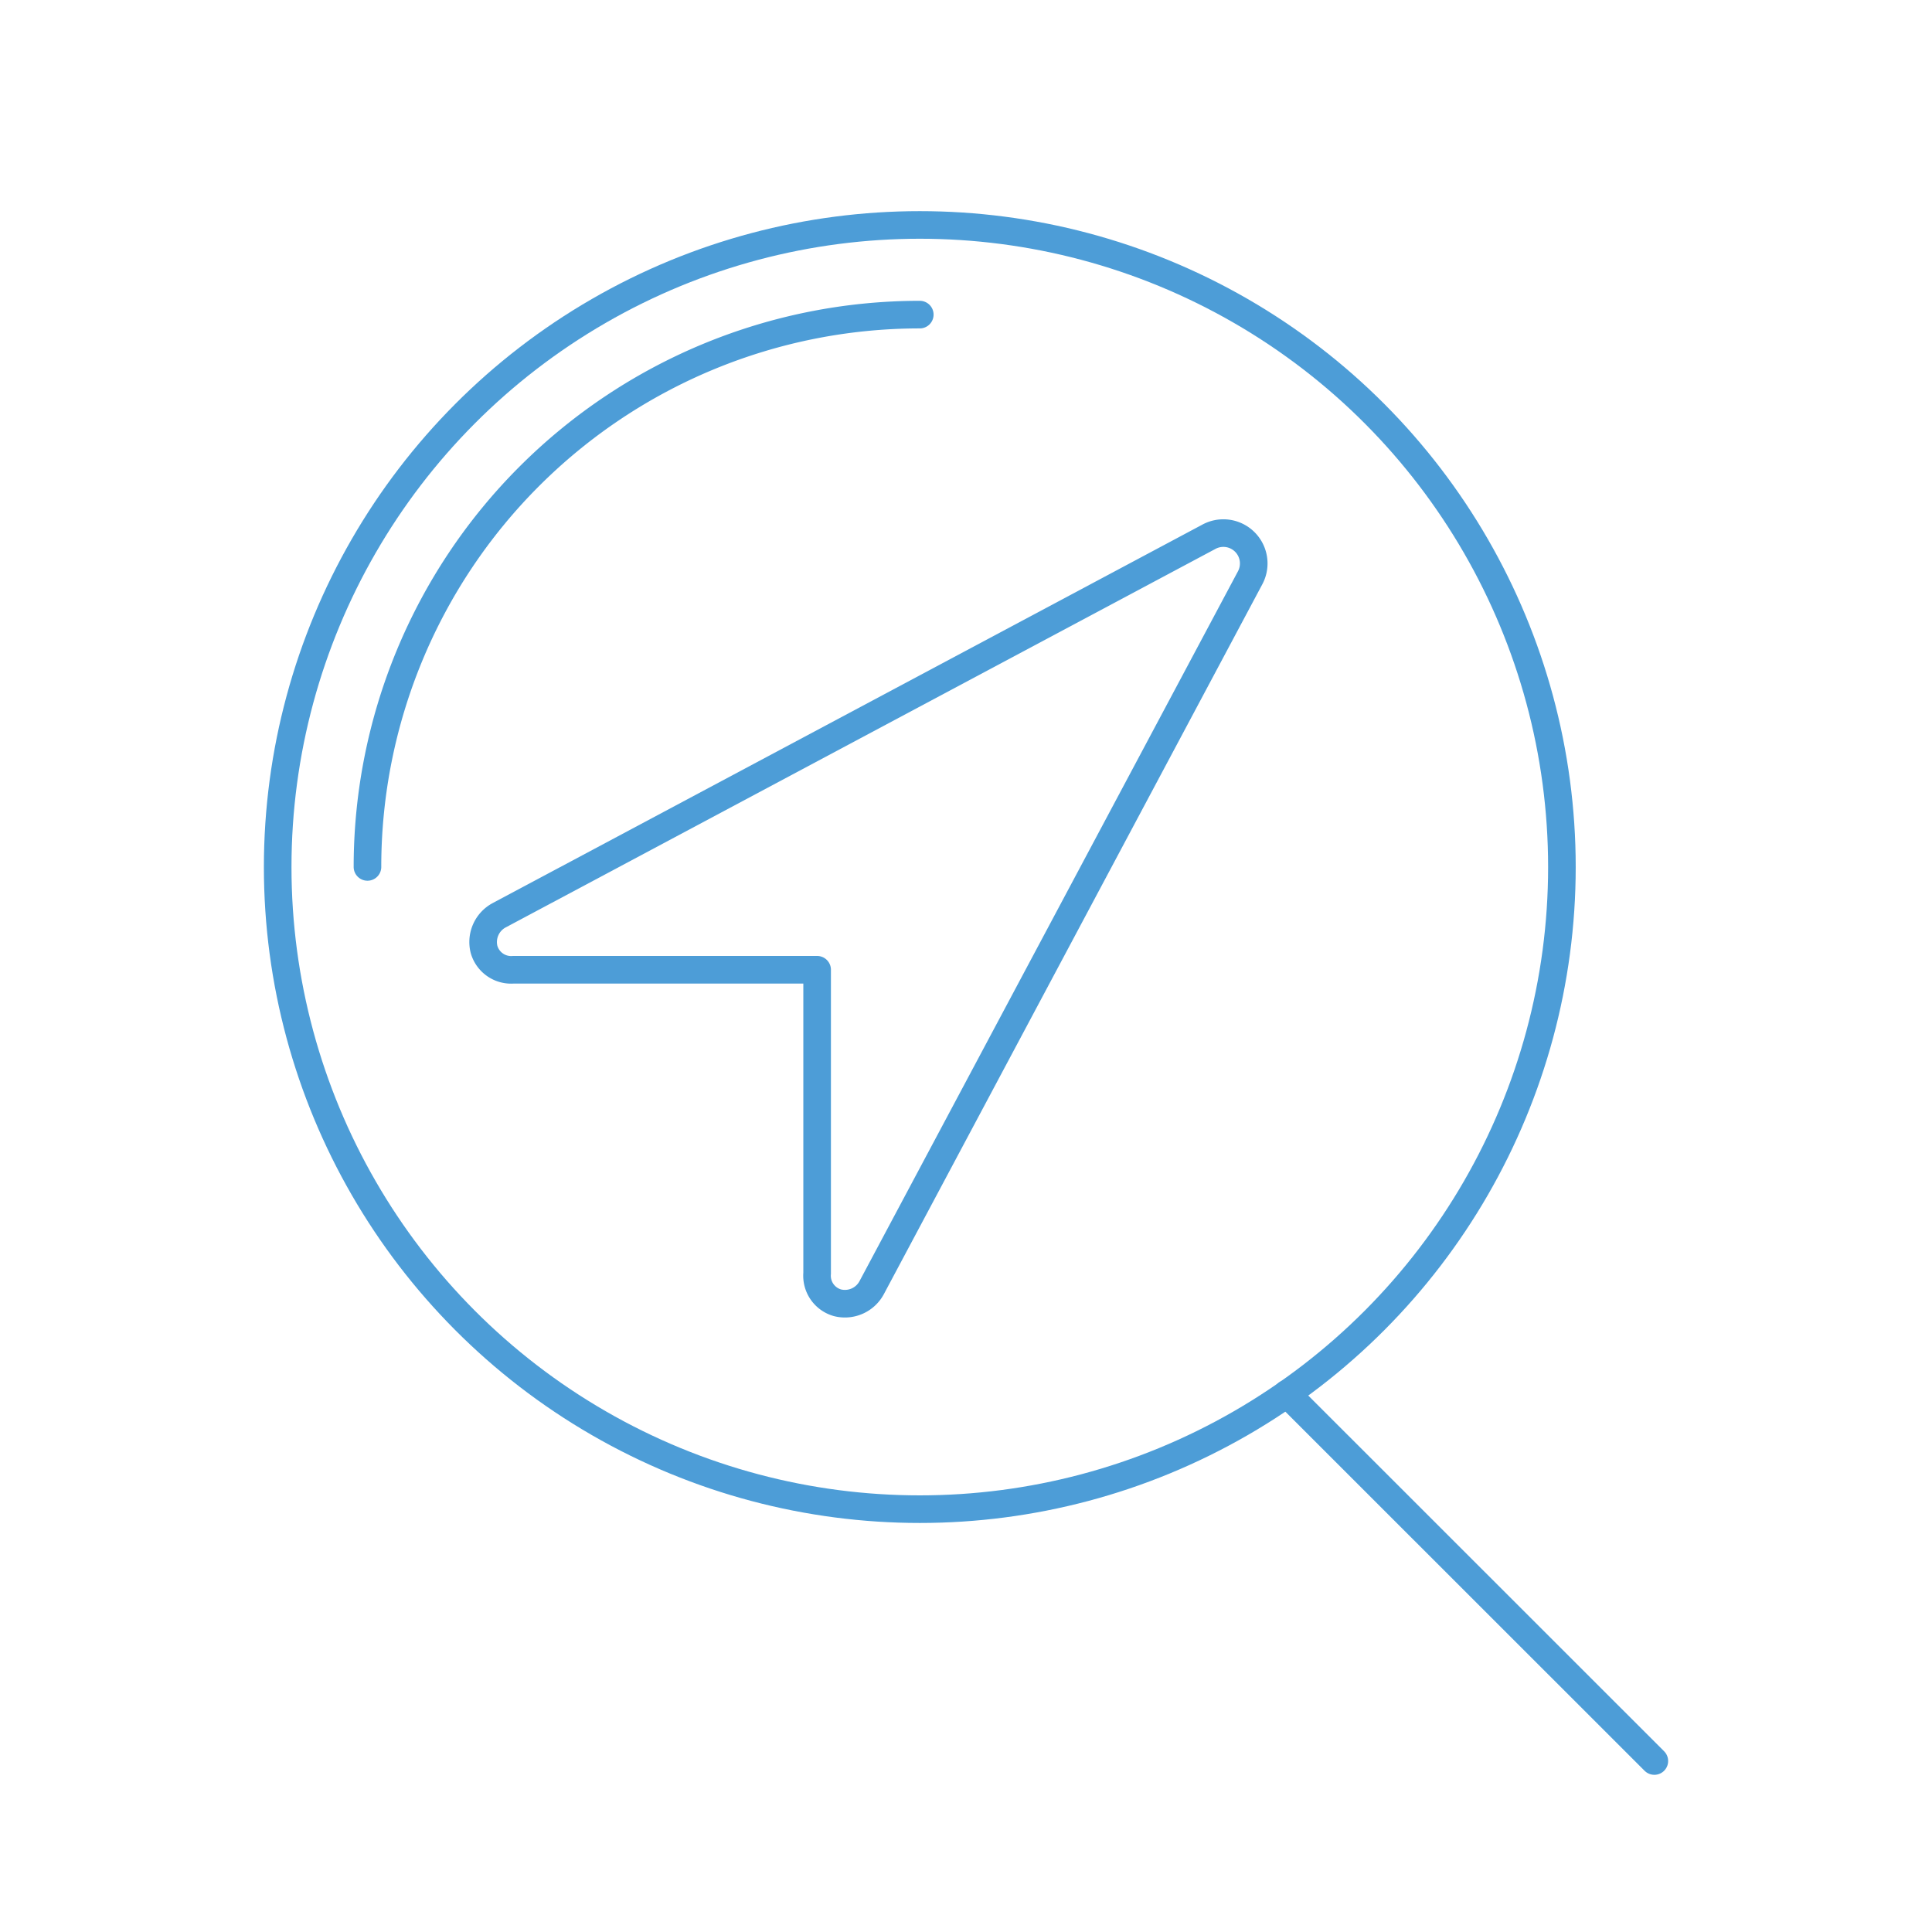
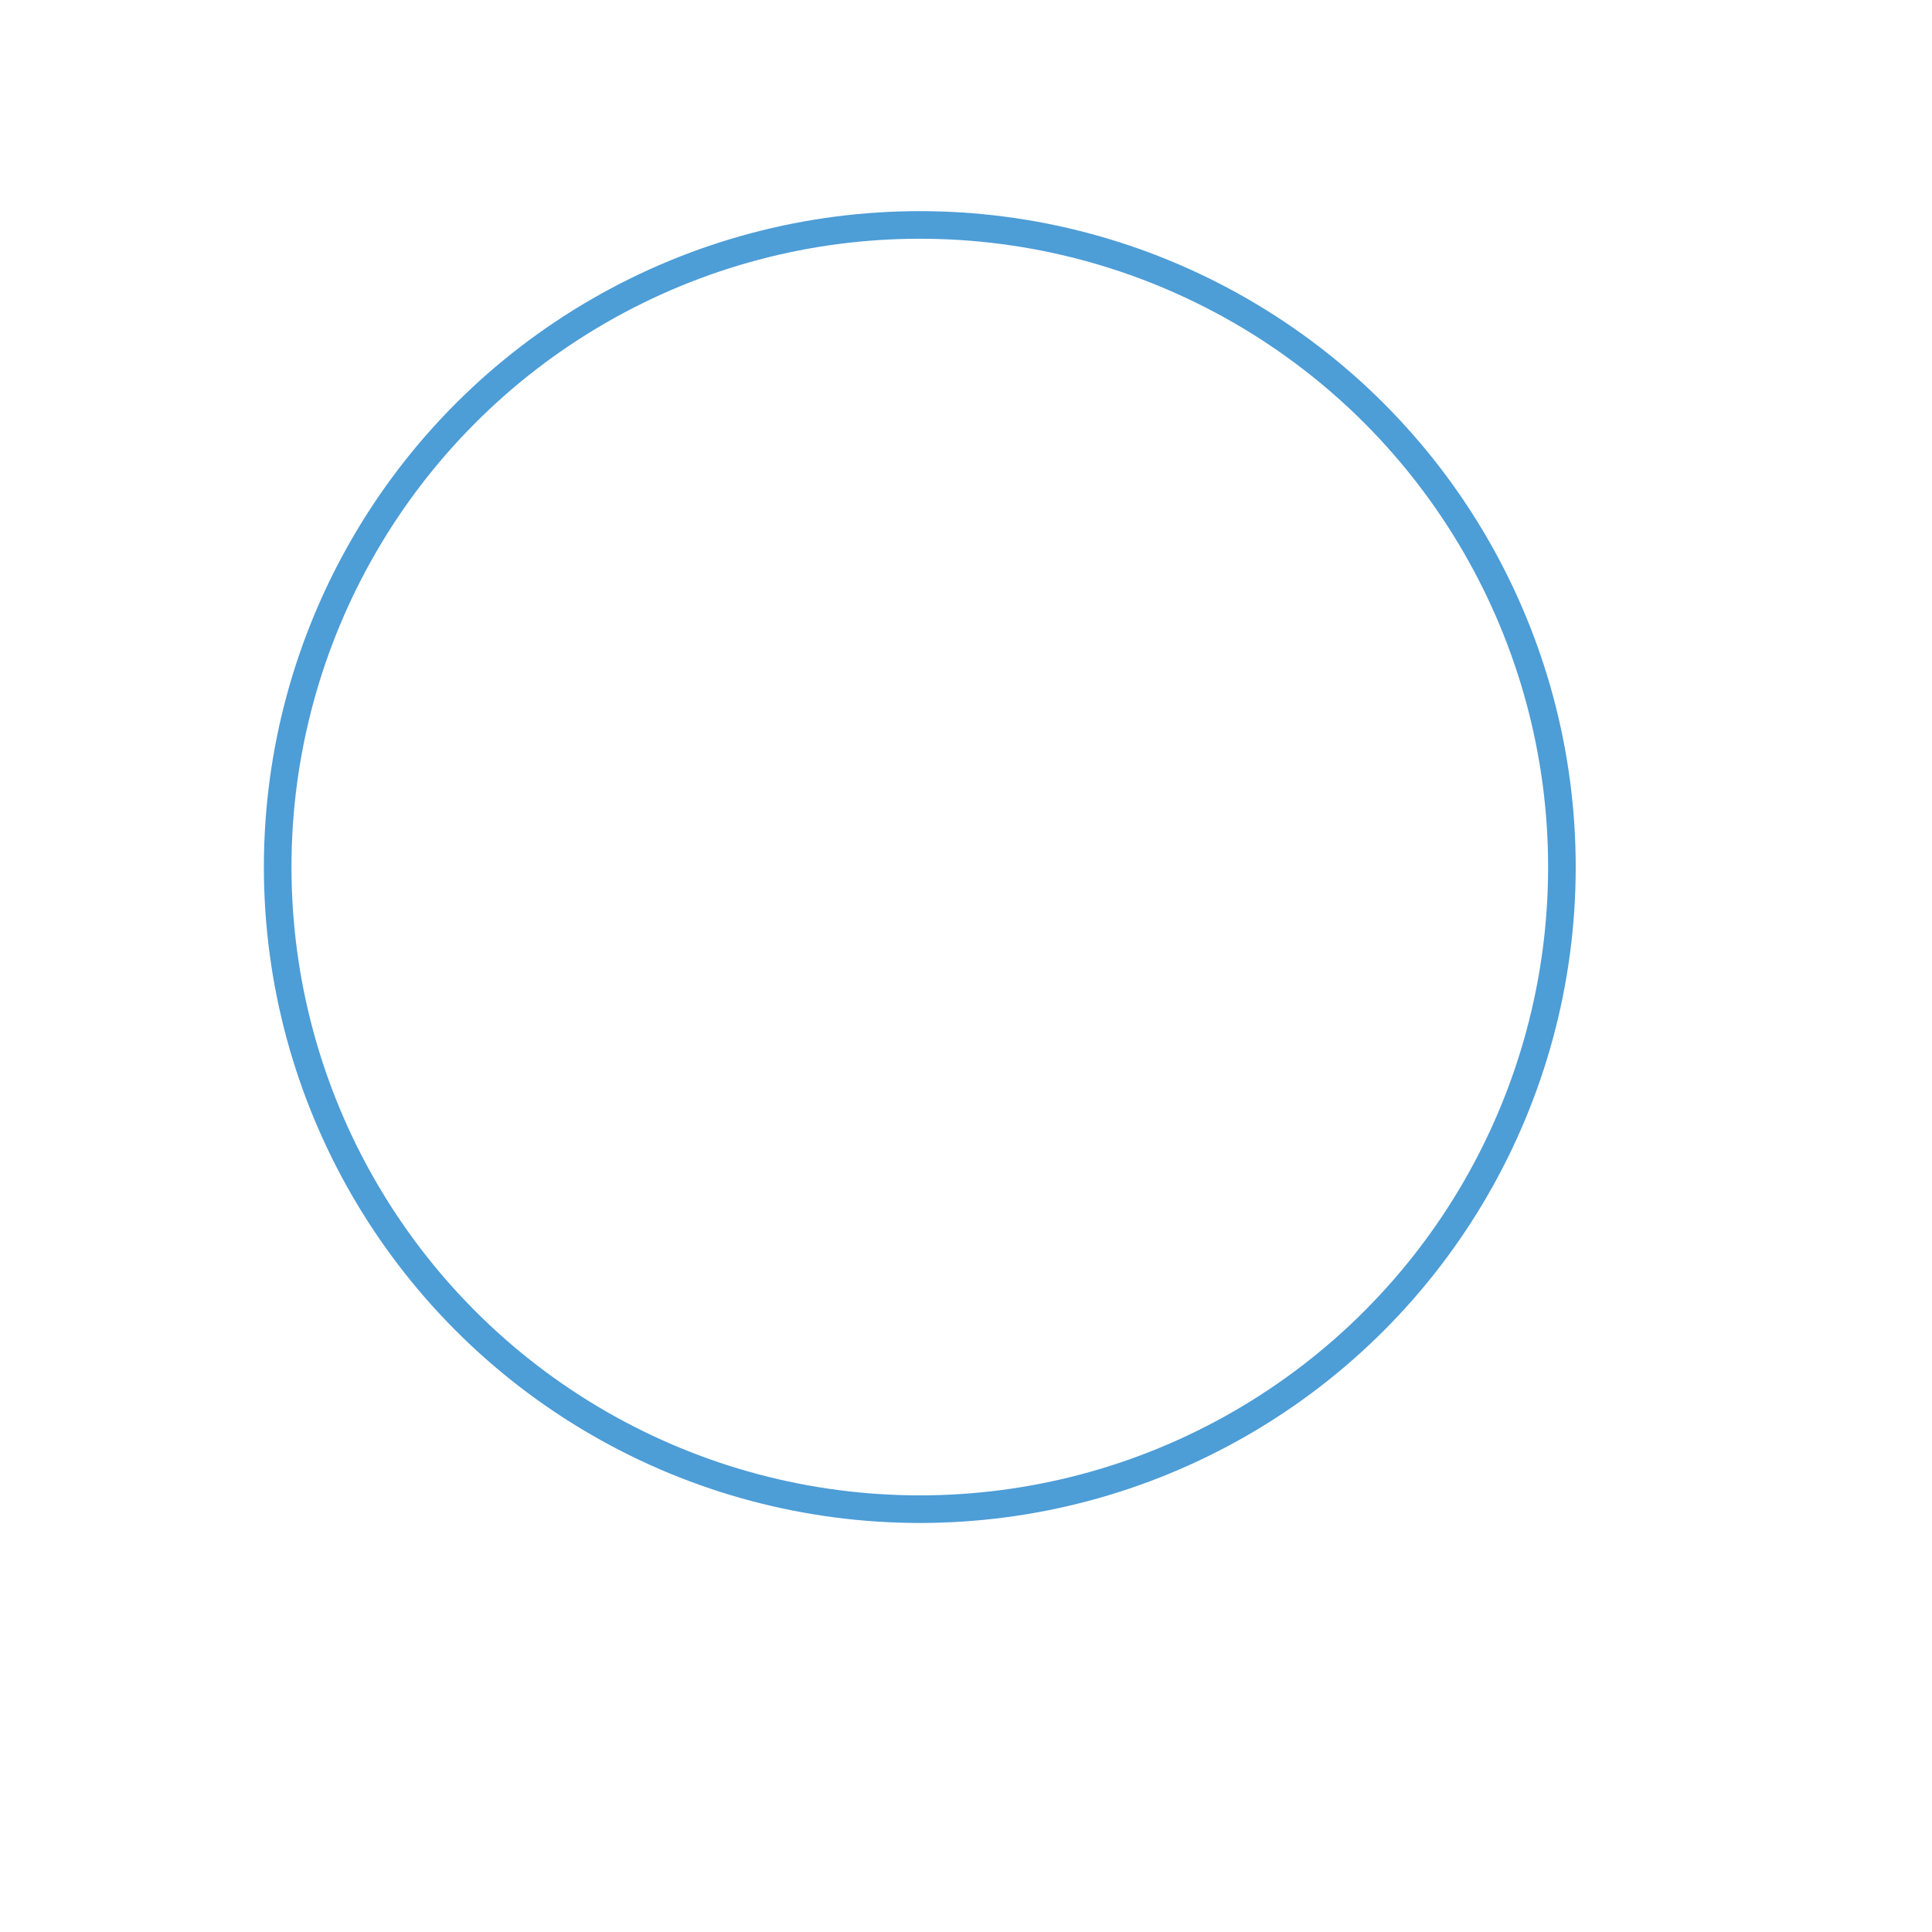
<svg xmlns="http://www.w3.org/2000/svg" id="tuz_za_rogiem" width="70" height="70" viewBox="0 0 70 70">
  <g id="Group_547" data-name="Group 547" transform="translate(-205.125 -1645.406)">
    <g id="Group_545" data-name="Group 545" transform="translate(215.186 1653.556)">
      <circle id="Ellipse_47" data-name="Ellipse 47" cx="23.265" cy="23.265" r="23.265" fill="none" stroke="#4d9dd7" stroke-linecap="round" stroke-linejoin="round" stroke-width="1" />
-       <path id="Path_592" data-name="Path 592" d="M246.975,1661.175a1.1,1.1,0,0,0-1.491-1.489L219.768,1673.4a1.1,1.1,0,0,0-.549,1.238,1.021,1.021,0,0,0,1.068.737h11v11a1.018,1.018,0,0,0,.737,1.066,1.1,1.1,0,0,0,1.24-.549Z" transform="translate(-211.742 -1648.389)" fill="none" stroke="#4d9dd7" stroke-linecap="round" stroke-linejoin="round" stroke-width="1" />
    </g>
-     <line id="Line_117" data-name="Line 117" x2="13.313" y2="13.308" transform="translate(251.752 1695.903)" fill="none" stroke="#4d9dd7" stroke-linecap="round" stroke-linejoin="round" stroke-width="1" />
    <g id="Group_546" data-name="Group 546" transform="translate(218.439 1656.809)">
-       <path id="Path_593" data-name="Path 593" d="M236.945,1655.3a20.012,20.012,0,0,0-20.011,20.011" transform="translate(-216.934 -1655.304)" fill="none" stroke="#4d9dd7" stroke-linecap="round" stroke-linejoin="round" stroke-width="1" />
-     </g>
+       </g>
  </g>
  <rect id="Rectangle_156" data-name="Rectangle 156" width="70" height="70" fill="none" />
</svg>